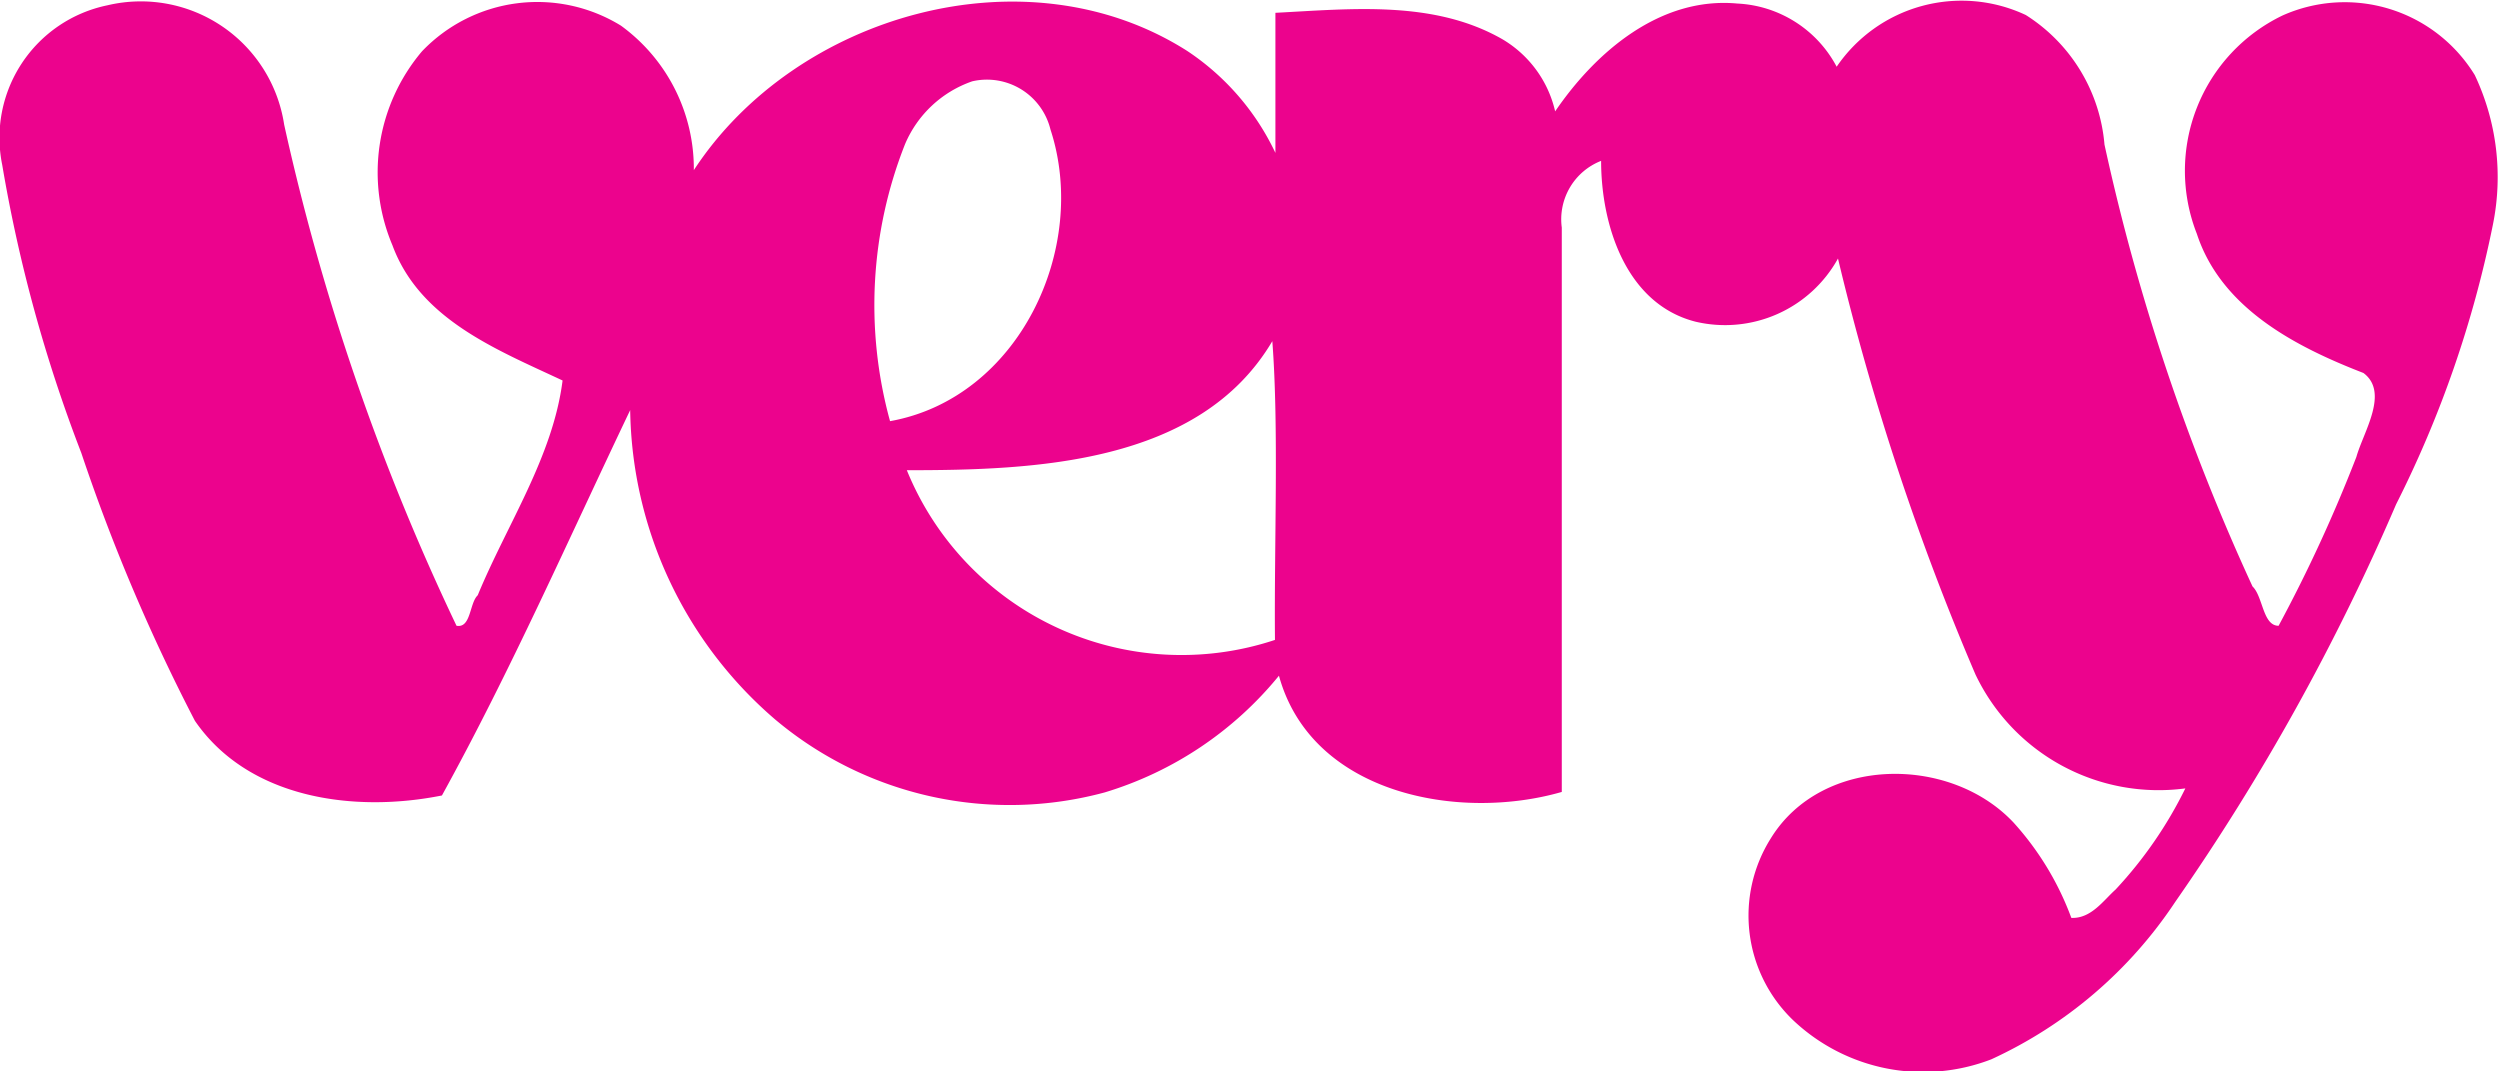
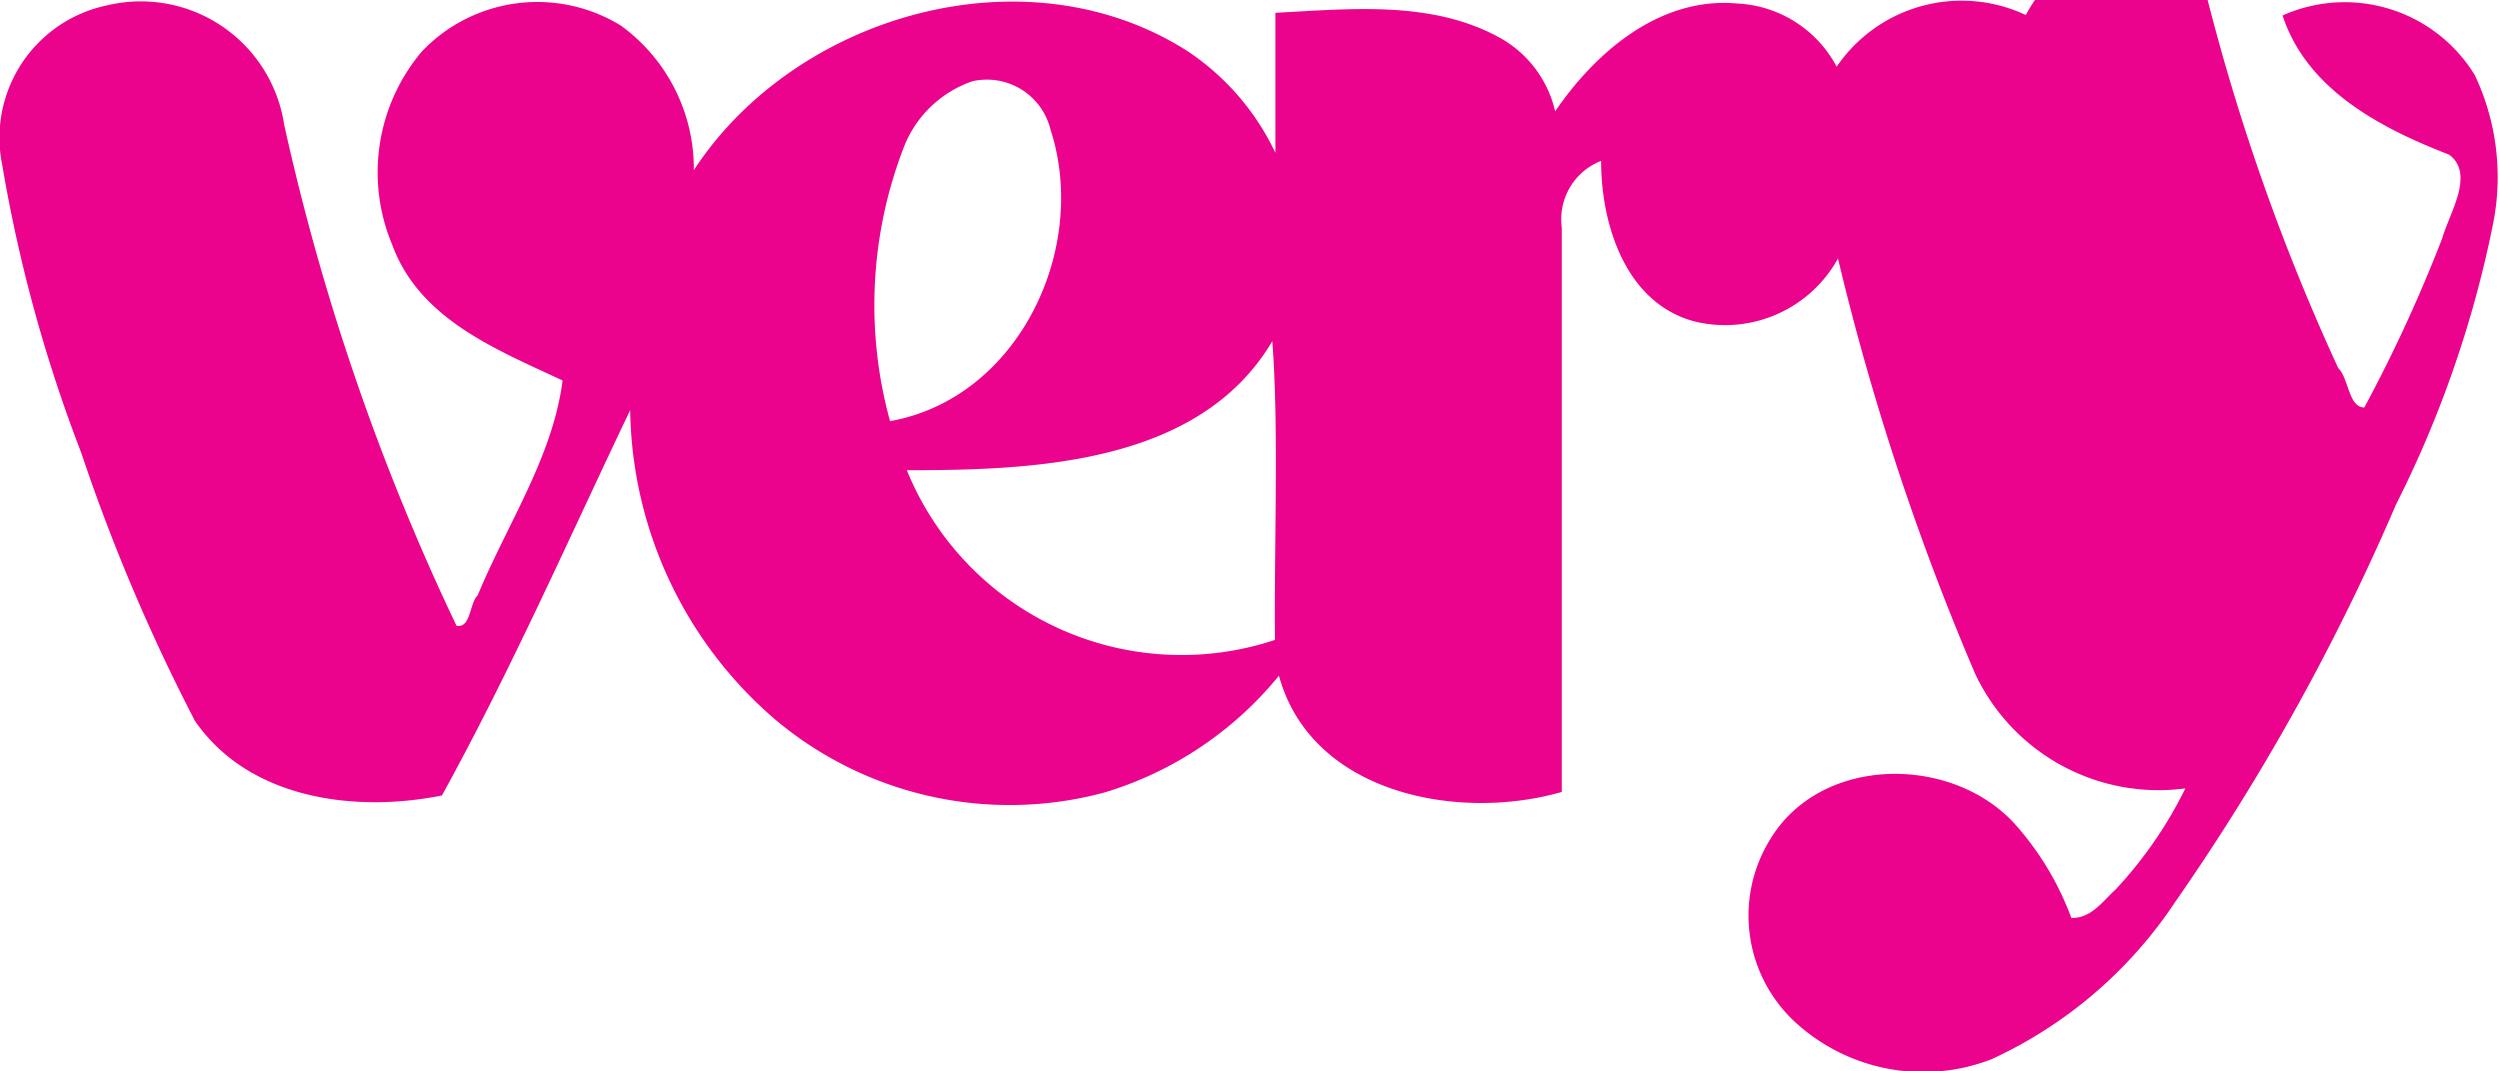
<svg xmlns="http://www.w3.org/2000/svg" viewBox="0 0 56.57 24.24">
  <defs>
    <style>.cls-1{fill:#ec038d;}</style>
  </defs>
  <g id="Layer_2" data-name="Layer 2">
    <g id="Layer_1-2" data-name="Layer 1">
-       <path class="cls-1" d="M56,1.7A3.45,3.45,0,0,0,51.65.35a3.9,3.9,0,0,0-1.94,4.94c.55,1.68,2.22,2.55,3.77,3.15.59.44,0,1.33-.16,1.9a33.8,33.8,0,0,1-1.76,3.82c-.36,0-.35-.66-.59-.89a48.54,48.54,0,0,1-3.35-10A3.85,3.85,0,0,0,45.84.34a3.42,3.42,0,0,0-4.28,1.17A2.69,2.69,0,0,0,39.31.08c-1.74-.16-3.2,1.09-4.12,2.44A2.56,2.56,0,0,0,34,.89C32.45,0,30.59.2,28.86.29c0,1.06,0,2.12,0,3.17a5.67,5.67,0,0,0-2-2.31C23.21-1.17,18,.33,15.7,3.85A4,4,0,0,0,14.05.58a3.61,3.61,0,0,0-4.5.58,4.24,4.24,0,0,0-.67,4.39c.62,1.68,2.36,2.36,3.85,3.06-.22,1.73-1.26,3.26-1.92,4.86-.19.18-.15.75-.48.69A52.8,52.8,0,0,1,6.43,2.82a3.28,3.28,0,0,0-4-2.7A3.06,3.06,0,0,0,.05,3.73a33.69,33.69,0,0,0,1.79,6.52,42.54,42.54,0,0,0,2.57,6.06C5.62,18.07,8,18.4,10,18c1.56-2.83,2.87-5.81,4.26-8.72a9.39,9.39,0,0,0,3.28,7A8.24,8.24,0,0,0,25,17.93a8.11,8.11,0,0,0,3.94-2.64c.74,2.69,4.08,3.3,6.4,2.63,0-4.26,0-8.51,0-12.77a1.42,1.42,0,0,1,.89-1.51c0,1.45.56,3.24,2.14,3.64a2.92,2.92,0,0,0,3.22-1.43,58.27,58.27,0,0,0,3.11,9.41,4.59,4.59,0,0,0,4.75,2.58,9.45,9.45,0,0,1-1.58,2.29c-.27.24-.55.66-1,.64a6.62,6.62,0,0,0-1.31-2.16c-1.44-1.53-4.34-1.51-5.49.36a3.28,3.28,0,0,0,.51,4.12,4.28,4.28,0,0,0,4.48.88,10,10,0,0,0,4.16-3.56,50.89,50.89,0,0,0,5-9,25,25,0,0,0,2.19-6.33A5.4,5.4,0,0,0,56,1.7ZM20.48,3.26A2.56,2.56,0,0,1,22,1.84a1.48,1.48,0,0,1,1.77,1.09c.88,2.69-.72,6.08-3.63,6.6A9.9,9.9,0,0,1,20.48,3.26Zm8.37,11.22a6.71,6.71,0,0,1-8.33-3.84c2.87,0,6.62-.13,8.27-2.92C28.94,9.68,28.83,12.28,28.85,14.48Z" />
+       <path class="cls-1" d="M56,1.7A3.45,3.45,0,0,0,51.65.35c.55,1.68,2.22,2.55,3.77,3.15.59.44,0,1.33-.16,1.9a33.8,33.8,0,0,1-1.76,3.82c-.36,0-.35-.66-.59-.89a48.54,48.54,0,0,1-3.35-10A3.85,3.85,0,0,0,45.84.34a3.42,3.42,0,0,0-4.28,1.17A2.69,2.69,0,0,0,39.31.08c-1.74-.16-3.2,1.09-4.12,2.44A2.56,2.56,0,0,0,34,.89C32.45,0,30.59.2,28.86.29c0,1.06,0,2.12,0,3.17a5.67,5.67,0,0,0-2-2.31C23.21-1.17,18,.33,15.7,3.85A4,4,0,0,0,14.05.58a3.61,3.61,0,0,0-4.5.58,4.24,4.24,0,0,0-.67,4.39c.62,1.68,2.36,2.36,3.85,3.06-.22,1.73-1.26,3.26-1.92,4.86-.19.18-.15.75-.48.69A52.8,52.8,0,0,1,6.43,2.82a3.28,3.28,0,0,0-4-2.7A3.06,3.06,0,0,0,.05,3.73a33.69,33.69,0,0,0,1.79,6.52,42.54,42.54,0,0,0,2.57,6.06C5.62,18.07,8,18.4,10,18c1.56-2.83,2.87-5.81,4.26-8.72a9.39,9.39,0,0,0,3.28,7A8.24,8.24,0,0,0,25,17.93a8.11,8.11,0,0,0,3.94-2.64c.74,2.69,4.08,3.3,6.4,2.63,0-4.26,0-8.51,0-12.77a1.42,1.42,0,0,1,.89-1.51c0,1.45.56,3.24,2.14,3.64a2.92,2.92,0,0,0,3.22-1.43,58.27,58.27,0,0,0,3.11,9.41,4.59,4.59,0,0,0,4.75,2.58,9.45,9.45,0,0,1-1.58,2.29c-.27.24-.55.66-1,.64a6.62,6.62,0,0,0-1.31-2.16c-1.44-1.53-4.34-1.51-5.49.36a3.28,3.28,0,0,0,.51,4.12,4.28,4.28,0,0,0,4.48.88,10,10,0,0,0,4.16-3.56,50.89,50.89,0,0,0,5-9,25,25,0,0,0,2.19-6.33A5.4,5.4,0,0,0,56,1.7ZM20.48,3.26A2.56,2.56,0,0,1,22,1.84a1.48,1.48,0,0,1,1.77,1.09c.88,2.69-.72,6.08-3.63,6.6A9.9,9.9,0,0,1,20.48,3.26Zm8.37,11.22a6.71,6.71,0,0,1-8.33-3.84c2.87,0,6.62-.13,8.27-2.92C28.94,9.68,28.83,12.28,28.85,14.48Z" />
    </g>
  </g>
</svg>